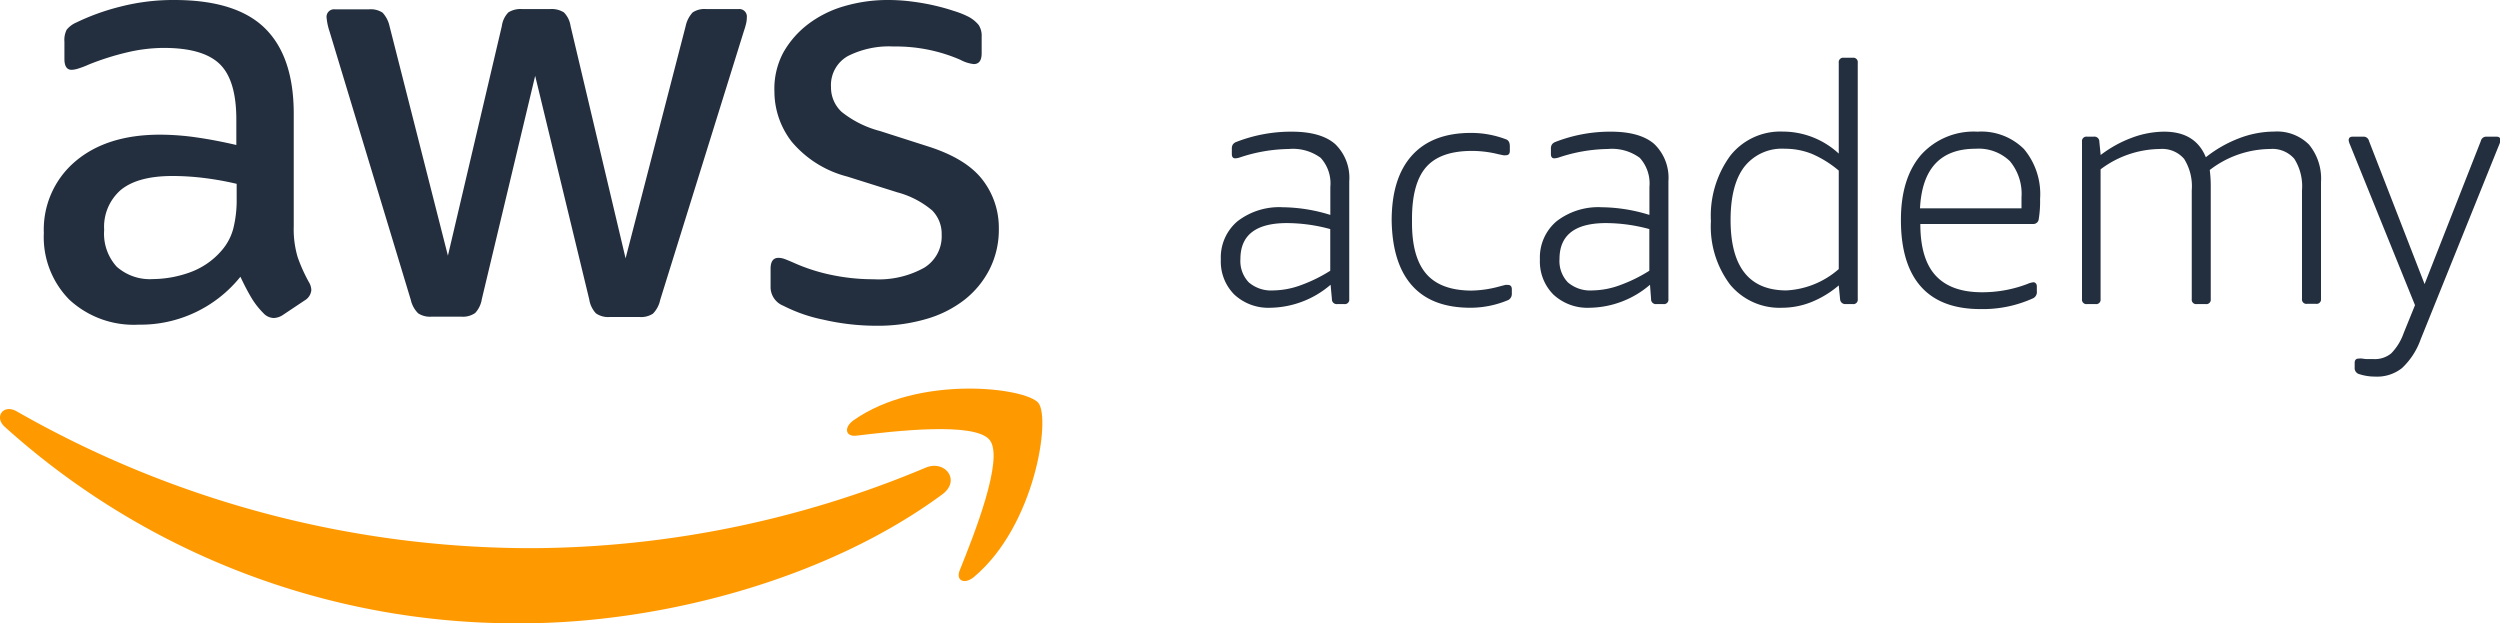
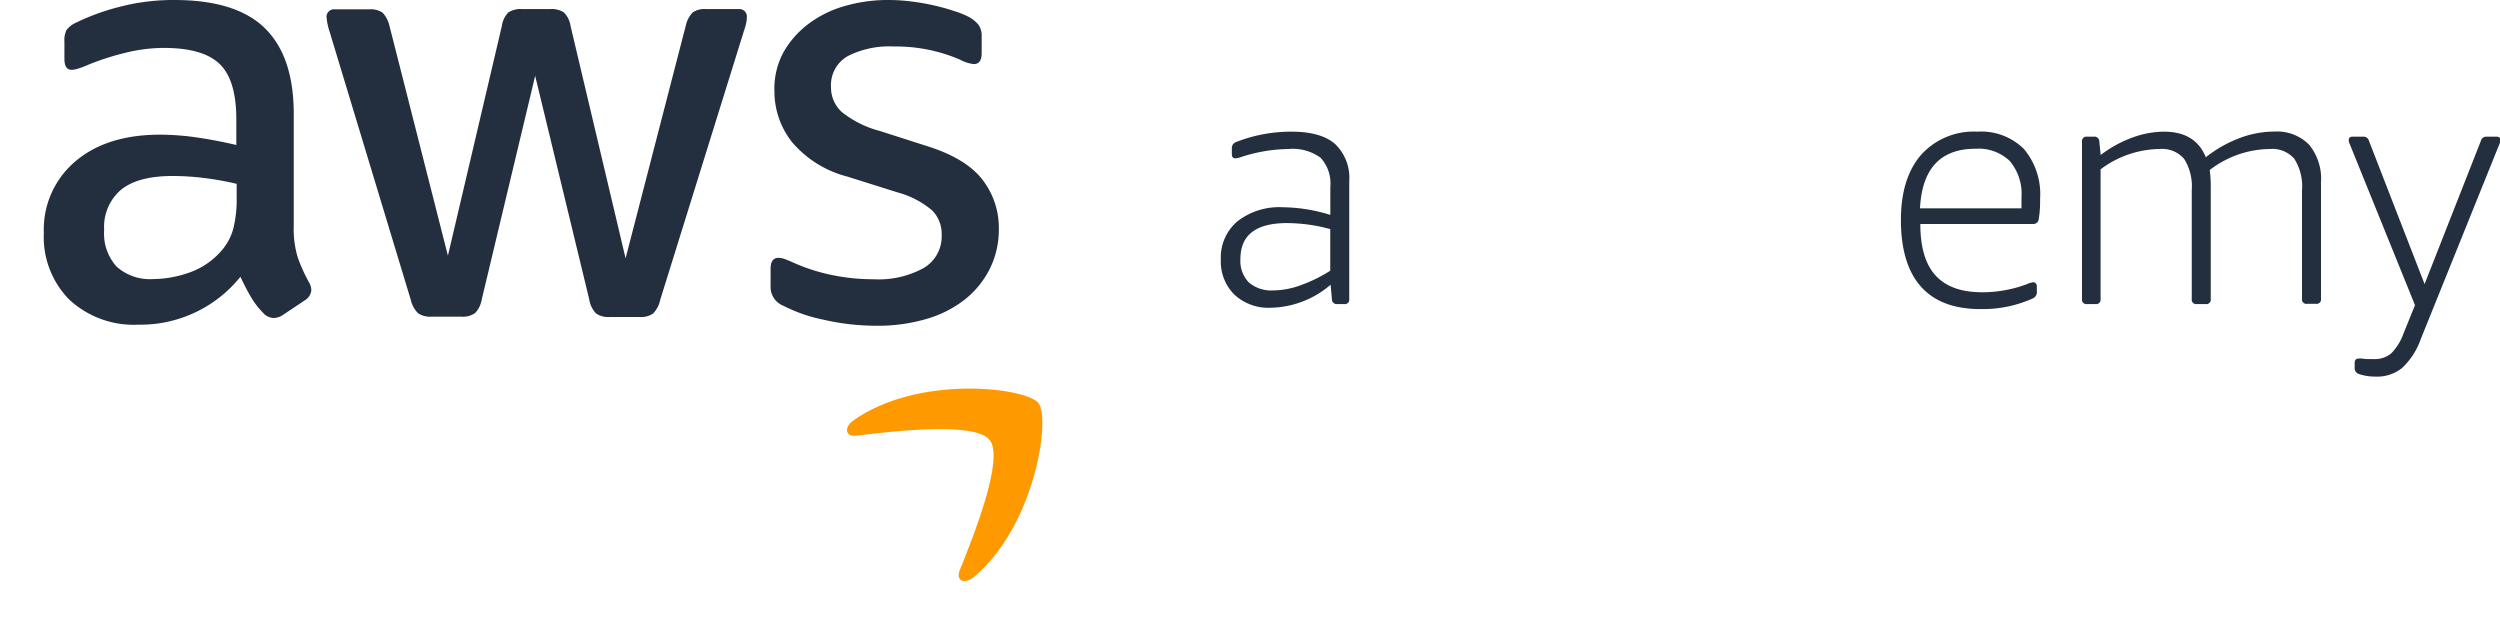
<svg xmlns="http://www.w3.org/2000/svg" id="Layer_1" data-name="Layer 1" viewBox="0 0 300 74.8">
  <defs>
    <style>.cls-1{fill:#232f3e;}.cls-2{fill:#f90;fill-rule:evenodd;}</style>
  </defs>
  <title>AWS-Academy_logo_RGB</title>
  <path class="cls-1" d="M35.25,27.15a11.77,11.77,0,0,0,.47,3.71,19.35,19.35,0,0,0,1.35,3,1.94,1.94,0,0,1,.29.95,1.59,1.59,0,0,1-.8,1.24l-2.62,1.75a2.09,2.09,0,0,1-1.09.36,1.74,1.74,0,0,1-1.24-.58,9.52,9.52,0,0,1-1.49-1.93q-.62-1.05-1.27-2.44a15.37,15.37,0,0,1-12.23,5.75,11.37,11.37,0,0,1-8.3-3,10.68,10.68,0,0,1-3.06-8A10.71,10.71,0,0,1,9,19.4q3.78-3.24,10.19-3.24a31.2,31.2,0,0,1,4.4.33q2.29.33,4.77.91V14.34q0-4.73-2-6.66T19.67,5.75a19.29,19.29,0,0,0-4.48.55,32,32,0,0,0-4.48,1.42,11.37,11.37,0,0,1-1.46.55,3,3,0,0,1-.65.11q-.87,0-.87-1.31V5A2.72,2.72,0,0,1,8,3.57a3,3,0,0,1,1.16-.87A27.22,27.22,0,0,1,14.43.8,25.49,25.49,0,0,1,20.91,0q7.43,0,10.88,3.39t3.46,10.23ZM18.36,33.49a13.4,13.4,0,0,0,4.3-.76,9.08,9.08,0,0,0,3.93-2.66A6.57,6.57,0,0,0,28,27.41a14.08,14.08,0,0,0,.4-3.6V22.06a35.9,35.9,0,0,0-3.82-.69,30.94,30.94,0,0,0-3.89-.25q-4.15,0-6.19,1.67a5.86,5.86,0,0,0-2,4.8A5.89,5.89,0,0,0,14,32,6,6,0,0,0,18.36,33.49ZM51.78,38a2.58,2.58,0,0,1-1.6-.4A3.25,3.25,0,0,1,49.3,36L39.55,3.79a7.37,7.37,0,0,1-.36-1.67.9.9,0,0,1,1-1h4.08a2.58,2.58,0,0,1,1.64.4,3.49,3.49,0,0,1,.84,1.64l7,27.52L60.22,3.13A2.92,2.92,0,0,1,61,1.49a2.74,2.74,0,0,1,1.67-.4H66a2.75,2.75,0,0,1,1.67.4,2.94,2.94,0,0,1,.8,1.64L75.07,31,82.28,3.13a3.47,3.47,0,0,1,.84-1.64,2.57,2.57,0,0,1,1.64-.4h3.86a.9.9,0,0,1,1,1,3.41,3.41,0,0,1-.07.66,9.11,9.11,0,0,1-.29,1L79.22,36a3.26,3.26,0,0,1-.87,1.64,2.59,2.59,0,0,1-1.6.4H73.18a2.56,2.56,0,0,1-1.67-.44,3.15,3.15,0,0,1-.8-1.67L64.22,9.1,57.82,35.89a3.16,3.16,0,0,1-.8,1.67,2.57,2.57,0,0,1-1.67.44Zm53.43,1.09a28.22,28.22,0,0,1-6.41-.73A18.61,18.61,0,0,1,94,36.69a2.41,2.41,0,0,1-1.53-2.33V32.25q0-1.31.95-1.31a2.25,2.25,0,0,1,.76.15q.4.15,1.06.44A21.94,21.94,0,0,0,99.82,33a24.46,24.46,0,0,0,5,.51,11.21,11.21,0,0,0,6.08-1.38A4.41,4.41,0,0,0,113,28.17a4,4,0,0,0-1.13-2.91,10.74,10.74,0,0,0-4.19-2.18l-6-1.89A12.89,12.89,0,0,1,95,17a9.85,9.85,0,0,1-2.07-6A9.25,9.25,0,0,1,94,6.3a11.18,11.18,0,0,1,3-3.42A13.17,13.17,0,0,1,101.35.73,18.51,18.51,0,0,1,106.59,0a22.2,22.2,0,0,1,2.8.18q1.42.18,2.69.47t2.37.66A10.69,10.69,0,0,1,116.2,2a4,4,0,0,1,1.24,1,2.34,2.34,0,0,1,.36,1.38v2q0,1.31-.95,1.31a4.4,4.4,0,0,1-1.6-.51,19.36,19.36,0,0,0-8-1.6,10.92,10.92,0,0,0-5.53,1.16,4,4,0,0,0-2,3.71A4,4,0,0,0,101,13.43a12.35,12.35,0,0,0,4.59,2.29l5.9,1.89q4.51,1.46,6.44,4a9.4,9.4,0,0,1,1.93,5.82,10.53,10.53,0,0,1-1.09,4.84,11,11,0,0,1-3,3.68,13.58,13.58,0,0,1-4.62,2.33A20.64,20.64,0,0,1,105.21,39.09Z" />
-   <path class="cls-2" d="M113.08,59.32C99.38,69.43,79.52,74.8,62.43,74.8A91.66,91.66,0,0,1,.55,51.2C-.73,50,.42,48.46,2,49.36A124.54,124.54,0,0,0,63.86,65.78a123.16,123.16,0,0,0,47.22-9.66C113.4,55.14,115.34,57.65,113.08,59.32Z" />
  <path class="cls-2" d="M118.77,52.81c-1.75-2.24-11.58-1.06-16-.53-1.34.16-1.54-1-.34-1.85,7.84-5.51,20.69-3.92,22.18-2.07s-.4,14.74-7.74,20.88c-1.13.94-2.21.44-1.7-.81C116.83,64.3,120.53,55.06,118.77,52.81Z" />
  <path class="cls-1" d="M152.49,36.93a6,6,0,0,1-4.37-1.58,5.61,5.61,0,0,1-1.62-4.21,5.68,5.68,0,0,1,2-4.59,8.18,8.18,0,0,1,5.43-1.68,19.78,19.78,0,0,1,5.71.92V22.43a4.55,4.55,0,0,0-1.16-3.49,5.62,5.62,0,0,0-3.83-1.06,19.17,19.17,0,0,0-5.83,1,2,2,0,0,1-.6.12q-.4,0-.4-.52v-.64a.9.9,0,0,1,.12-.5.88.88,0,0,1,.4-.3A18.1,18.1,0,0,1,155,15.8q3.51,0,5.21,1.48a5.62,5.62,0,0,1,1.7,4.47V35.89a.53.53,0,0,1-.6.6h-.84a.57.57,0,0,1-.64-.6l-.16-1.72A11.34,11.34,0,0,1,152.49,36.93Zm.32-2.08a9.89,9.89,0,0,0,3.27-.62,18.18,18.18,0,0,0,3.55-1.74v-5a20,20,0,0,0-5.19-.72q-5.59,0-5.59,4.31a3.7,3.7,0,0,0,1,2.8A4.11,4.11,0,0,0,152.81,34.85Z" />
-   <path class="cls-1" d="M176.45,36.93q-4.63,0-7-2.66T167,26.46q0-5.11,2.44-7.81t7.07-2.7a11.71,11.71,0,0,1,4.19.76q.48.16.48.84v.56q0,.52-.48.52a1.41,1.41,0,0,1-.3,0l-.58-.12a13.15,13.15,0,0,0-3.19-.4q-3.79,0-5.49,1.94t-1.7,6.21v.48q0,4.15,1.72,6.13t5.39,2a13.4,13.4,0,0,0,3.47-.52l.62-.16a1.47,1.47,0,0,1,.3,0q.48,0,.48.52v.56A.82.82,0,0,1,181,36,11.69,11.69,0,0,1,176.45,36.93Z" />
-   <path class="cls-1" d="M190.78,36.93a6,6,0,0,1-4.37-1.58,5.61,5.61,0,0,1-1.62-4.21,5.68,5.68,0,0,1,2-4.59,8.18,8.18,0,0,1,5.43-1.68,19.78,19.78,0,0,1,5.71.92V22.43a4.55,4.55,0,0,0-1.16-3.49,5.62,5.62,0,0,0-3.83-1.06,19.17,19.17,0,0,0-5.83,1,2,2,0,0,1-.6.12q-.4,0-.4-.52v-.64a.9.9,0,0,1,.12-.5.88.88,0,0,1,.4-.3,18.1,18.1,0,0,1,6.67-1.24q3.51,0,5.21,1.48a5.62,5.62,0,0,1,1.7,4.47V35.89a.53.53,0,0,1-.6.6h-.84a.57.57,0,0,1-.64-.6L198,34.17A11.34,11.34,0,0,1,190.78,36.93Zm.32-2.08a9.89,9.89,0,0,0,3.27-.62,18.18,18.18,0,0,0,3.55-1.74v-5a20,20,0,0,0-5.19-.72q-5.59,0-5.59,4.31a3.7,3.7,0,0,0,1,2.8A4.11,4.11,0,0,0,191.1,34.85Z" />
-   <path class="cls-1" d="M213.86,36.93a7.68,7.68,0,0,1-6.25-2.78,11.58,11.58,0,0,1-2.3-7.61,12.22,12.22,0,0,1,2.32-7.85,7.65,7.65,0,0,1,6.31-2.9,9.9,9.9,0,0,1,6.71,2.64V7.53a.53.53,0,0,1,.6-.6h1.08a.53.53,0,0,1,.6.6V35.89a.53.53,0,0,1-.6.6h-.84a.62.62,0,0,1-.68-.6l-.16-1.64a11.91,11.91,0,0,1-3.29,2A9.49,9.49,0,0,1,213.86,36.93Zm.52-2.08a10.34,10.34,0,0,0,6.27-2.56V20.47a12.84,12.84,0,0,0-3.21-2,8.63,8.63,0,0,0-3.25-.62A5.74,5.74,0,0,0,209.33,20q-1.66,2.16-1.66,6.39Q207.67,34.85,214.38,34.85Z" />
  <path class="cls-1" d="M237.66,37.09q-4.75,0-7.15-2.7t-2.4-8q0-5,2.42-7.81a8.5,8.5,0,0,1,6.77-2.78,7.25,7.25,0,0,1,5.57,2.08,8.41,8.41,0,0,1,1.94,6,13.25,13.25,0,0,1-.16,2.4.65.65,0,0,1-.68.6H230.44q0,4.19,1.84,6.19t5.55,2a15.11,15.11,0,0,0,5.47-1,2.47,2.47,0,0,1,.72-.2.36.36,0,0,1,.28.14.51.51,0,0,1,.12.34v.6a.82.82,0,0,1-.44.84A14.6,14.6,0,0,1,237.66,37.09ZM242.58,25q0-.56,0-1.32a6.11,6.11,0,0,0-1.4-4.35,5.4,5.4,0,0,0-4.11-1.48q-6.31,0-6.67,7.15Z" />
  <path class="cls-1" d="M250.44,36.49a.53.53,0,0,1-.6-.6V17a.53.53,0,0,1,.6-.6h.8a.59.59,0,0,1,.68.6l.16,1.6a14.42,14.42,0,0,1,3.77-2.08,11.23,11.23,0,0,1,3.85-.72q3.75,0,5,3.07a15,15,0,0,1,4-2.28,11.82,11.82,0,0,1,4.19-.8,5.42,5.42,0,0,1,4.19,1.56,6.42,6.42,0,0,1,1.44,4.51v14a.53.53,0,0,1-.6.6h-1.08a.53.53,0,0,1-.6-.6V22.83a6.17,6.17,0,0,0-.92-3.77,3.47,3.47,0,0,0-2.92-1.18,12,12,0,0,0-7.23,2.52,15.14,15.14,0,0,1,.12,1.88V35.89a.53.53,0,0,1-.6.6h-1.08a.53.53,0,0,1-.6-.6V22.83a6.17,6.17,0,0,0-.92-3.77,3.47,3.47,0,0,0-2.91-1.18,12,12,0,0,0-7.11,2.44V35.89a.53.53,0,0,1-.6.6Z" />
  <path class="cls-1" d="M285,45.19a6,6,0,0,1-1.84-.28.75.75,0,0,1-.6-.8v-.56q0-.52.48-.52a2.23,2.23,0,0,1,.44,0,4.06,4.06,0,0,0,.52.06l.84,0a3.08,3.08,0,0,0,2.1-.68,6.57,6.57,0,0,0,1.5-2.44l1.36-3.35L282,17.36a1.92,1.92,0,0,1-.16-.52q0-.44.48-.44h1.28a.66.66,0,0,1,.68.52l6.67,17.17,6.75-17.17a.66.66,0,0,1,.68-.52h1.2q.48,0,.48.44a1.93,1.93,0,0,1-.16.52l-9.42,23.36a8.7,8.7,0,0,1-2.24,3.45A4.8,4.8,0,0,1,285,45.19Z" />
</svg>